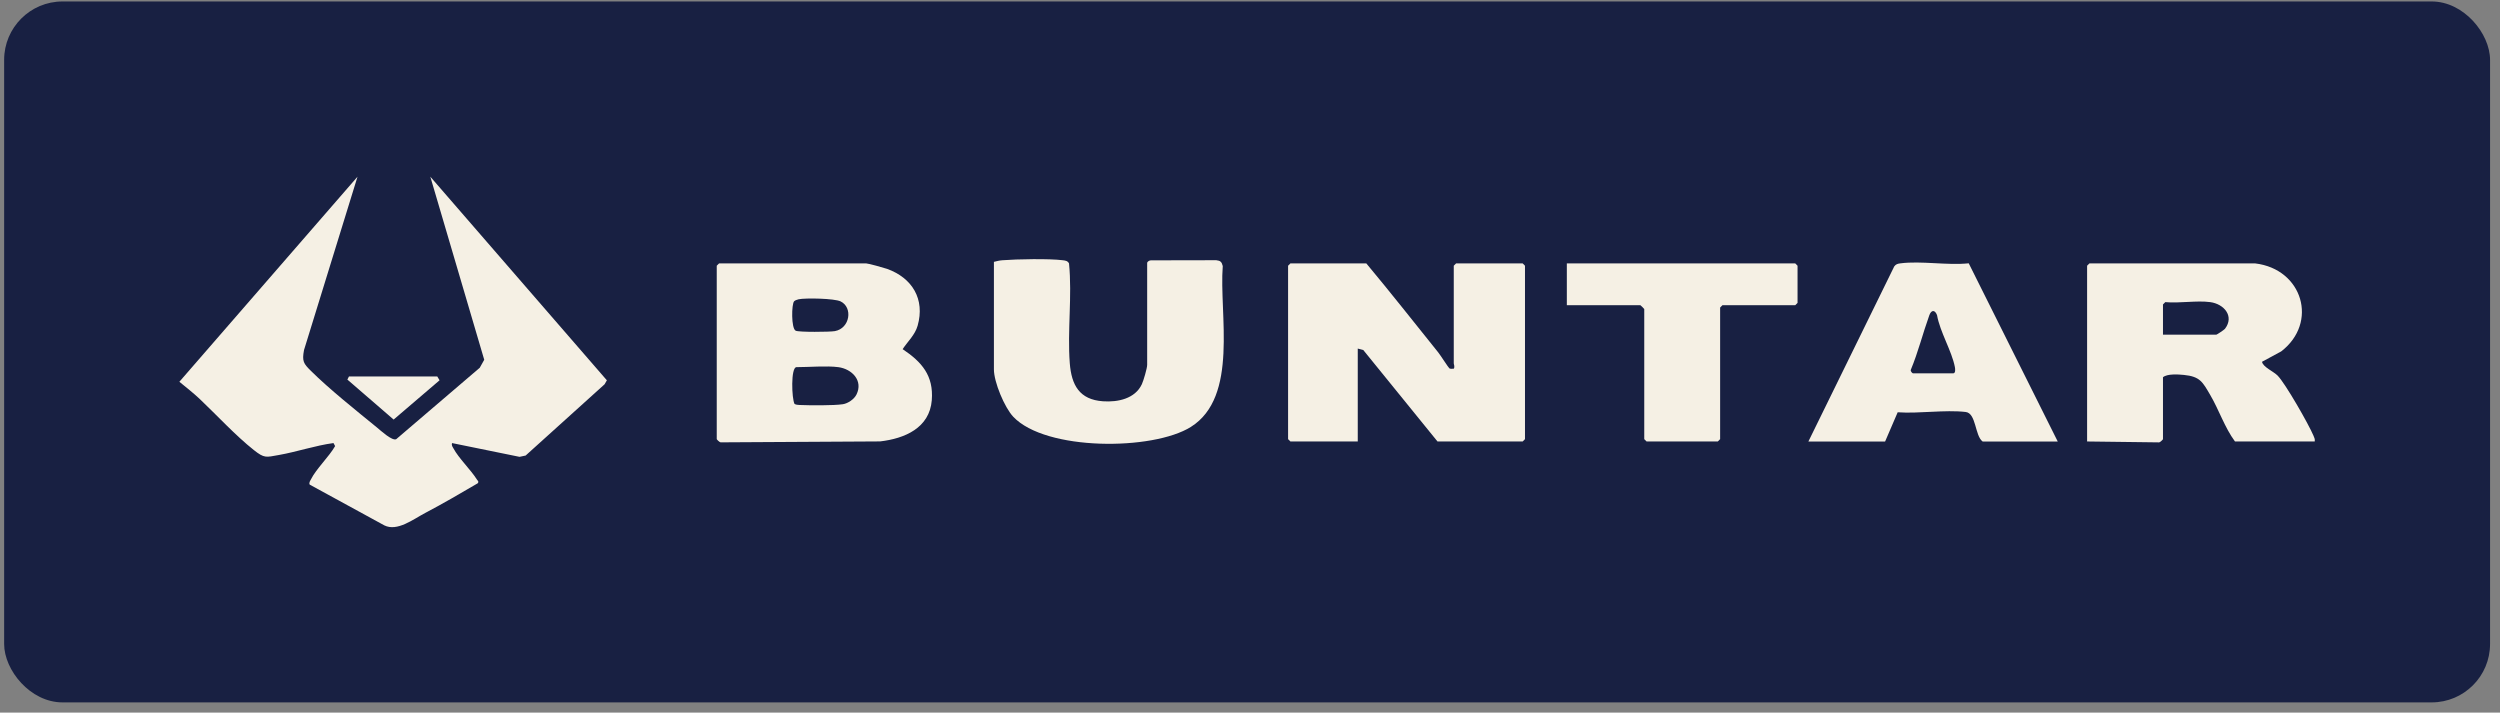
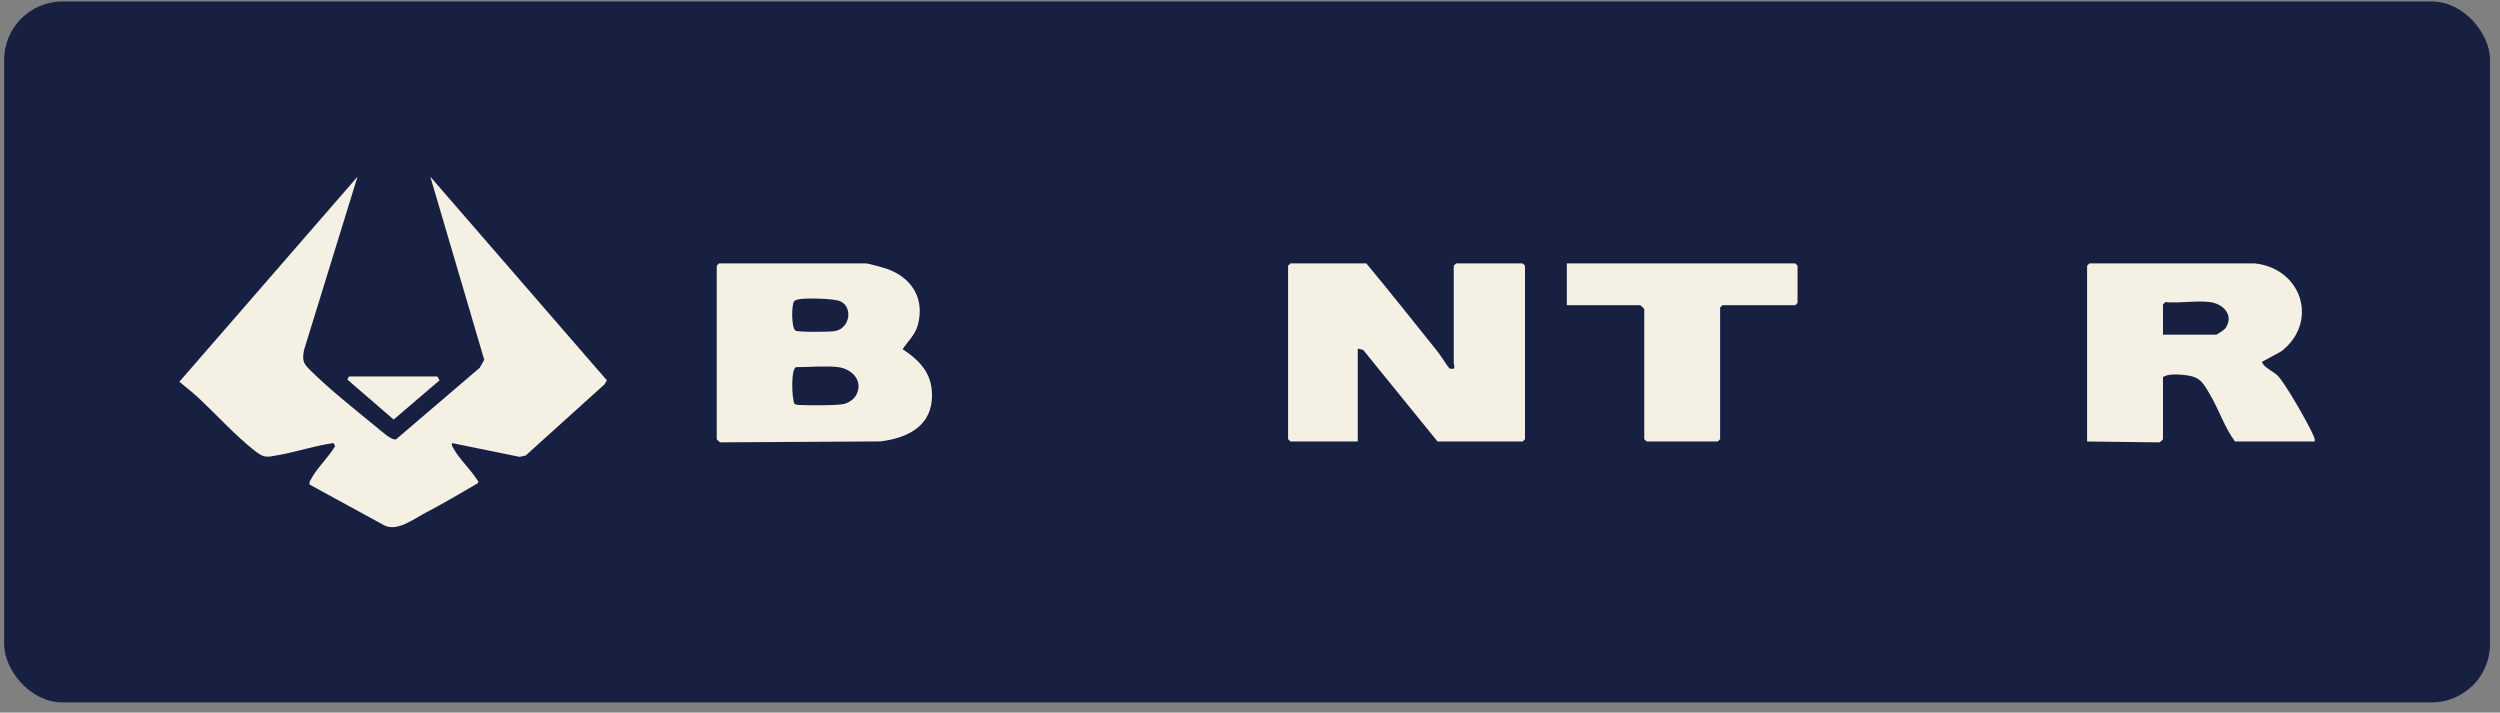
<svg xmlns="http://www.w3.org/2000/svg" fill="none" viewBox="0 0 214 61" height="61" width="214">
  <rect x="0" y="0" width="214" height="61" fill="#808080" stroke="none" />
  <rect fill="#182042" rx="5" height="60" width="212.795" y="0.125" x="0.354" />
  <path fill="#F5F0E4" d="M30.603 15.125L26.024 29.962C25.845 30.928 25.977 31.116 26.626 31.759C28.187 33.306 30.526 35.173 32.265 36.592C32.602 36.868 33.56 37.76 33.916 37.594L41.066 31.481L41.45 30.796L36.835 15.125L51.948 32.555L51.752 32.895L44.995 38.994L44.473 39.105L38.691 37.926C38.638 38.141 38.735 38.232 38.821 38.392C39.265 39.224 40.292 40.204 40.817 41.038C40.889 41.154 41.019 41.215 40.889 41.372C39.409 42.239 37.912 43.114 36.396 43.91C35.372 44.448 34.01 45.522 32.9 44.973L26.513 41.485C26.422 41.331 26.552 41.162 26.621 41.027C27.063 40.138 28.167 39.094 28.686 38.185L28.546 37.926C26.969 38.141 25.436 38.671 23.876 38.947C22.758 39.146 22.639 39.246 21.725 38.522C20.176 37.296 18.544 35.526 17.089 34.145C16.572 33.657 15.909 33.135 15.354 32.679L30.603 15.125Z" />
  <path fill="#F5F0E4" d="M116.956 22.547C119.049 25.055 121.071 27.626 123.117 30.172C123.293 30.39 123.998 31.491 124.069 31.533C124.183 31.599 124.321 31.552 124.442 31.561C124.553 31.376 124.442 31.21 124.442 31.097V22.746L124.641 22.547H130.341L130.539 22.746V37.591L130.341 37.79H123.05L116.697 29.962L116.224 29.837V37.79H110.459L110.26 37.591V22.746L110.459 22.547H116.953H116.956Z" />
  <path fill="#F5F0E4" d="M61.552 22.547H74.144C74.318 22.547 75.674 22.923 75.931 23.014C78.085 23.787 79.195 25.604 78.549 27.88C78.325 28.669 77.701 29.23 77.265 29.887C78.902 30.983 79.927 32.146 79.761 34.258C79.57 36.639 77.433 37.544 75.334 37.785L61.679 37.865C61.583 37.851 61.353 37.619 61.353 37.589V22.746L61.552 22.547ZM68.343 25.624C68.229 25.648 68.055 25.712 67.978 25.789C67.754 26.016 67.716 28.12 68.113 28.31C68.387 28.443 71.043 28.421 71.463 28.344C72.769 28.106 73.023 26.314 71.952 25.798C71.421 25.544 68.942 25.491 68.343 25.621V25.624ZM71.758 31.428C70.77 31.296 69.24 31.428 68.18 31.428C67.68 31.428 67.768 34.142 68.014 34.579C68.147 34.648 68.293 34.662 68.442 34.667C69.312 34.703 71.353 34.722 72.15 34.601C72.587 34.535 73.117 34.17 73.313 33.775C73.907 32.58 72.924 31.583 71.761 31.428H71.758Z" />
  <path fill="#F5F0E4" d="M193.038 22.547C197.119 23.031 198.466 27.626 195.269 30.081L193.631 30.967C193.692 31.409 194.617 31.795 194.965 32.151C195.639 32.839 197.63 36.332 198.036 37.299C198.107 37.467 198.174 37.597 198.141 37.79H191.314C190.431 36.595 189.95 35.098 189.196 33.811C188.55 32.709 188.335 32.229 186.938 32.093C186.438 32.044 185.524 31.983 185.151 32.29V37.591C185.151 37.622 184.922 37.854 184.825 37.868L178.656 37.79V22.746L178.855 22.547H193.038ZM189.194 25.861C188.026 25.704 186.554 25.977 185.35 25.861L185.151 26.06V28.645H189.724C189.768 28.645 190.395 28.23 190.456 28.148C191.287 27.059 190.364 26.016 189.194 25.861Z" />
-   <path fill="#F5F0E4" d="M98.201 22.481C98.232 22.379 98.414 22.274 98.535 22.285C100.291 22.285 102.372 22.274 104.108 22.274C104.47 22.318 104.574 22.407 104.668 22.774C104.348 26.886 106.055 33.968 101.932 36.548C98.679 38.583 89.511 38.616 86.733 35.672C85.982 34.874 85.079 32.698 85.079 31.627V22.415C85.322 22.354 85.546 22.296 85.803 22.277C87.023 22.18 89.82 22.128 90.983 22.277C91.209 22.307 91.386 22.326 91.508 22.547C91.787 25.339 91.359 28.324 91.574 31.097C91.72 32.966 92.4 34.209 94.415 34.35C95.688 34.438 97.157 34.134 97.74 32.894C97.884 32.591 98.198 31.514 98.198 31.232V22.484L98.201 22.481Z" />
-   <path fill="#F5F0E4" d="M154.799 37.79L162.147 22.804C162.293 22.605 162.451 22.572 162.68 22.542C164.453 22.313 166.695 22.732 168.523 22.539L176.142 37.793H169.713C169.042 37.299 169.172 35.371 168.263 35.266C166.479 35.059 164.273 35.421 162.442 35.291L161.365 37.793H154.804L154.799 37.79ZM163.746 31.958H167.192C167.41 31.958 167.369 31.583 167.338 31.422C167.076 30.045 166.06 28.418 165.811 26.977C165.632 26.507 165.322 26.502 165.146 26.996C164.593 28.534 164.196 30.141 163.566 31.654C163.519 31.762 163.677 31.939 163.746 31.958Z" />
  <path fill="#F5F0E4" d="M134.121 26.126V22.547H153.672L153.87 22.746V25.927L153.672 26.126H147.442L147.243 26.325V37.591L147.044 37.79H140.947L140.748 37.591V26.457C140.748 26.435 140.439 26.126 140.417 26.126H134.121Z" />
  <path fill="#F5F0E4" d="M29.873 32.223H37.429L37.627 32.552L33.695 35.915L29.735 32.491L29.873 32.223Z" />
</svg>